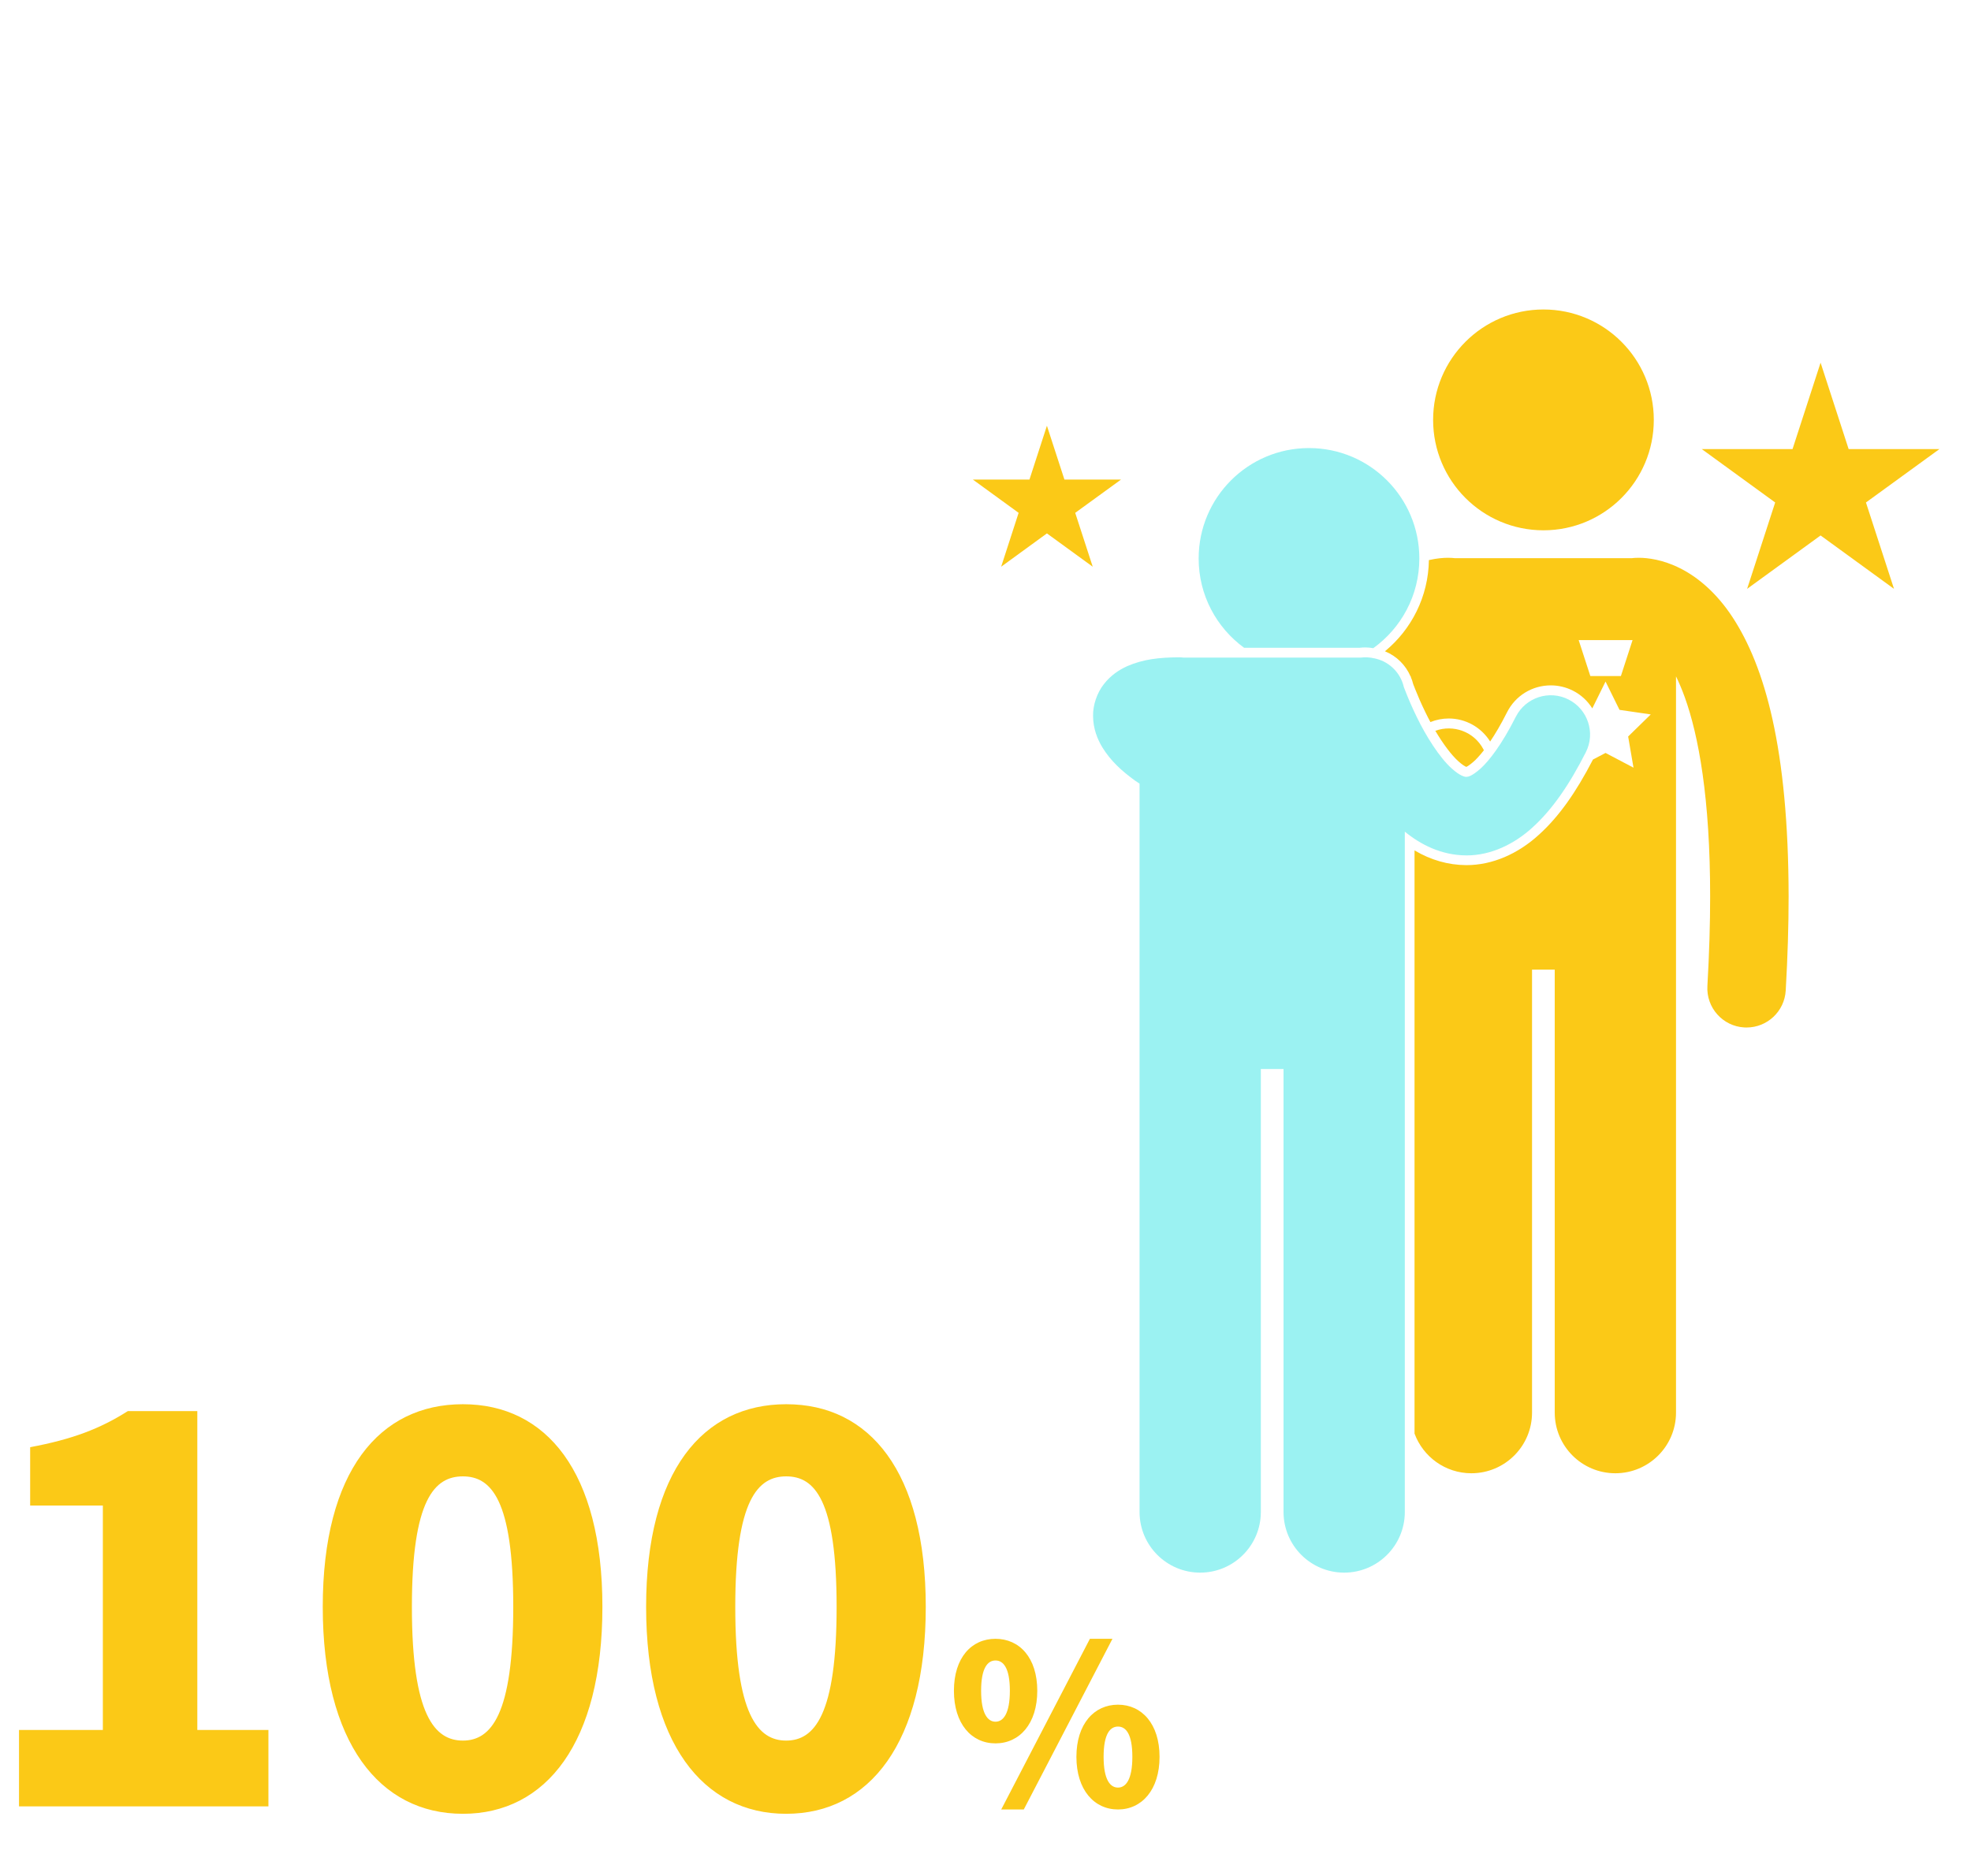
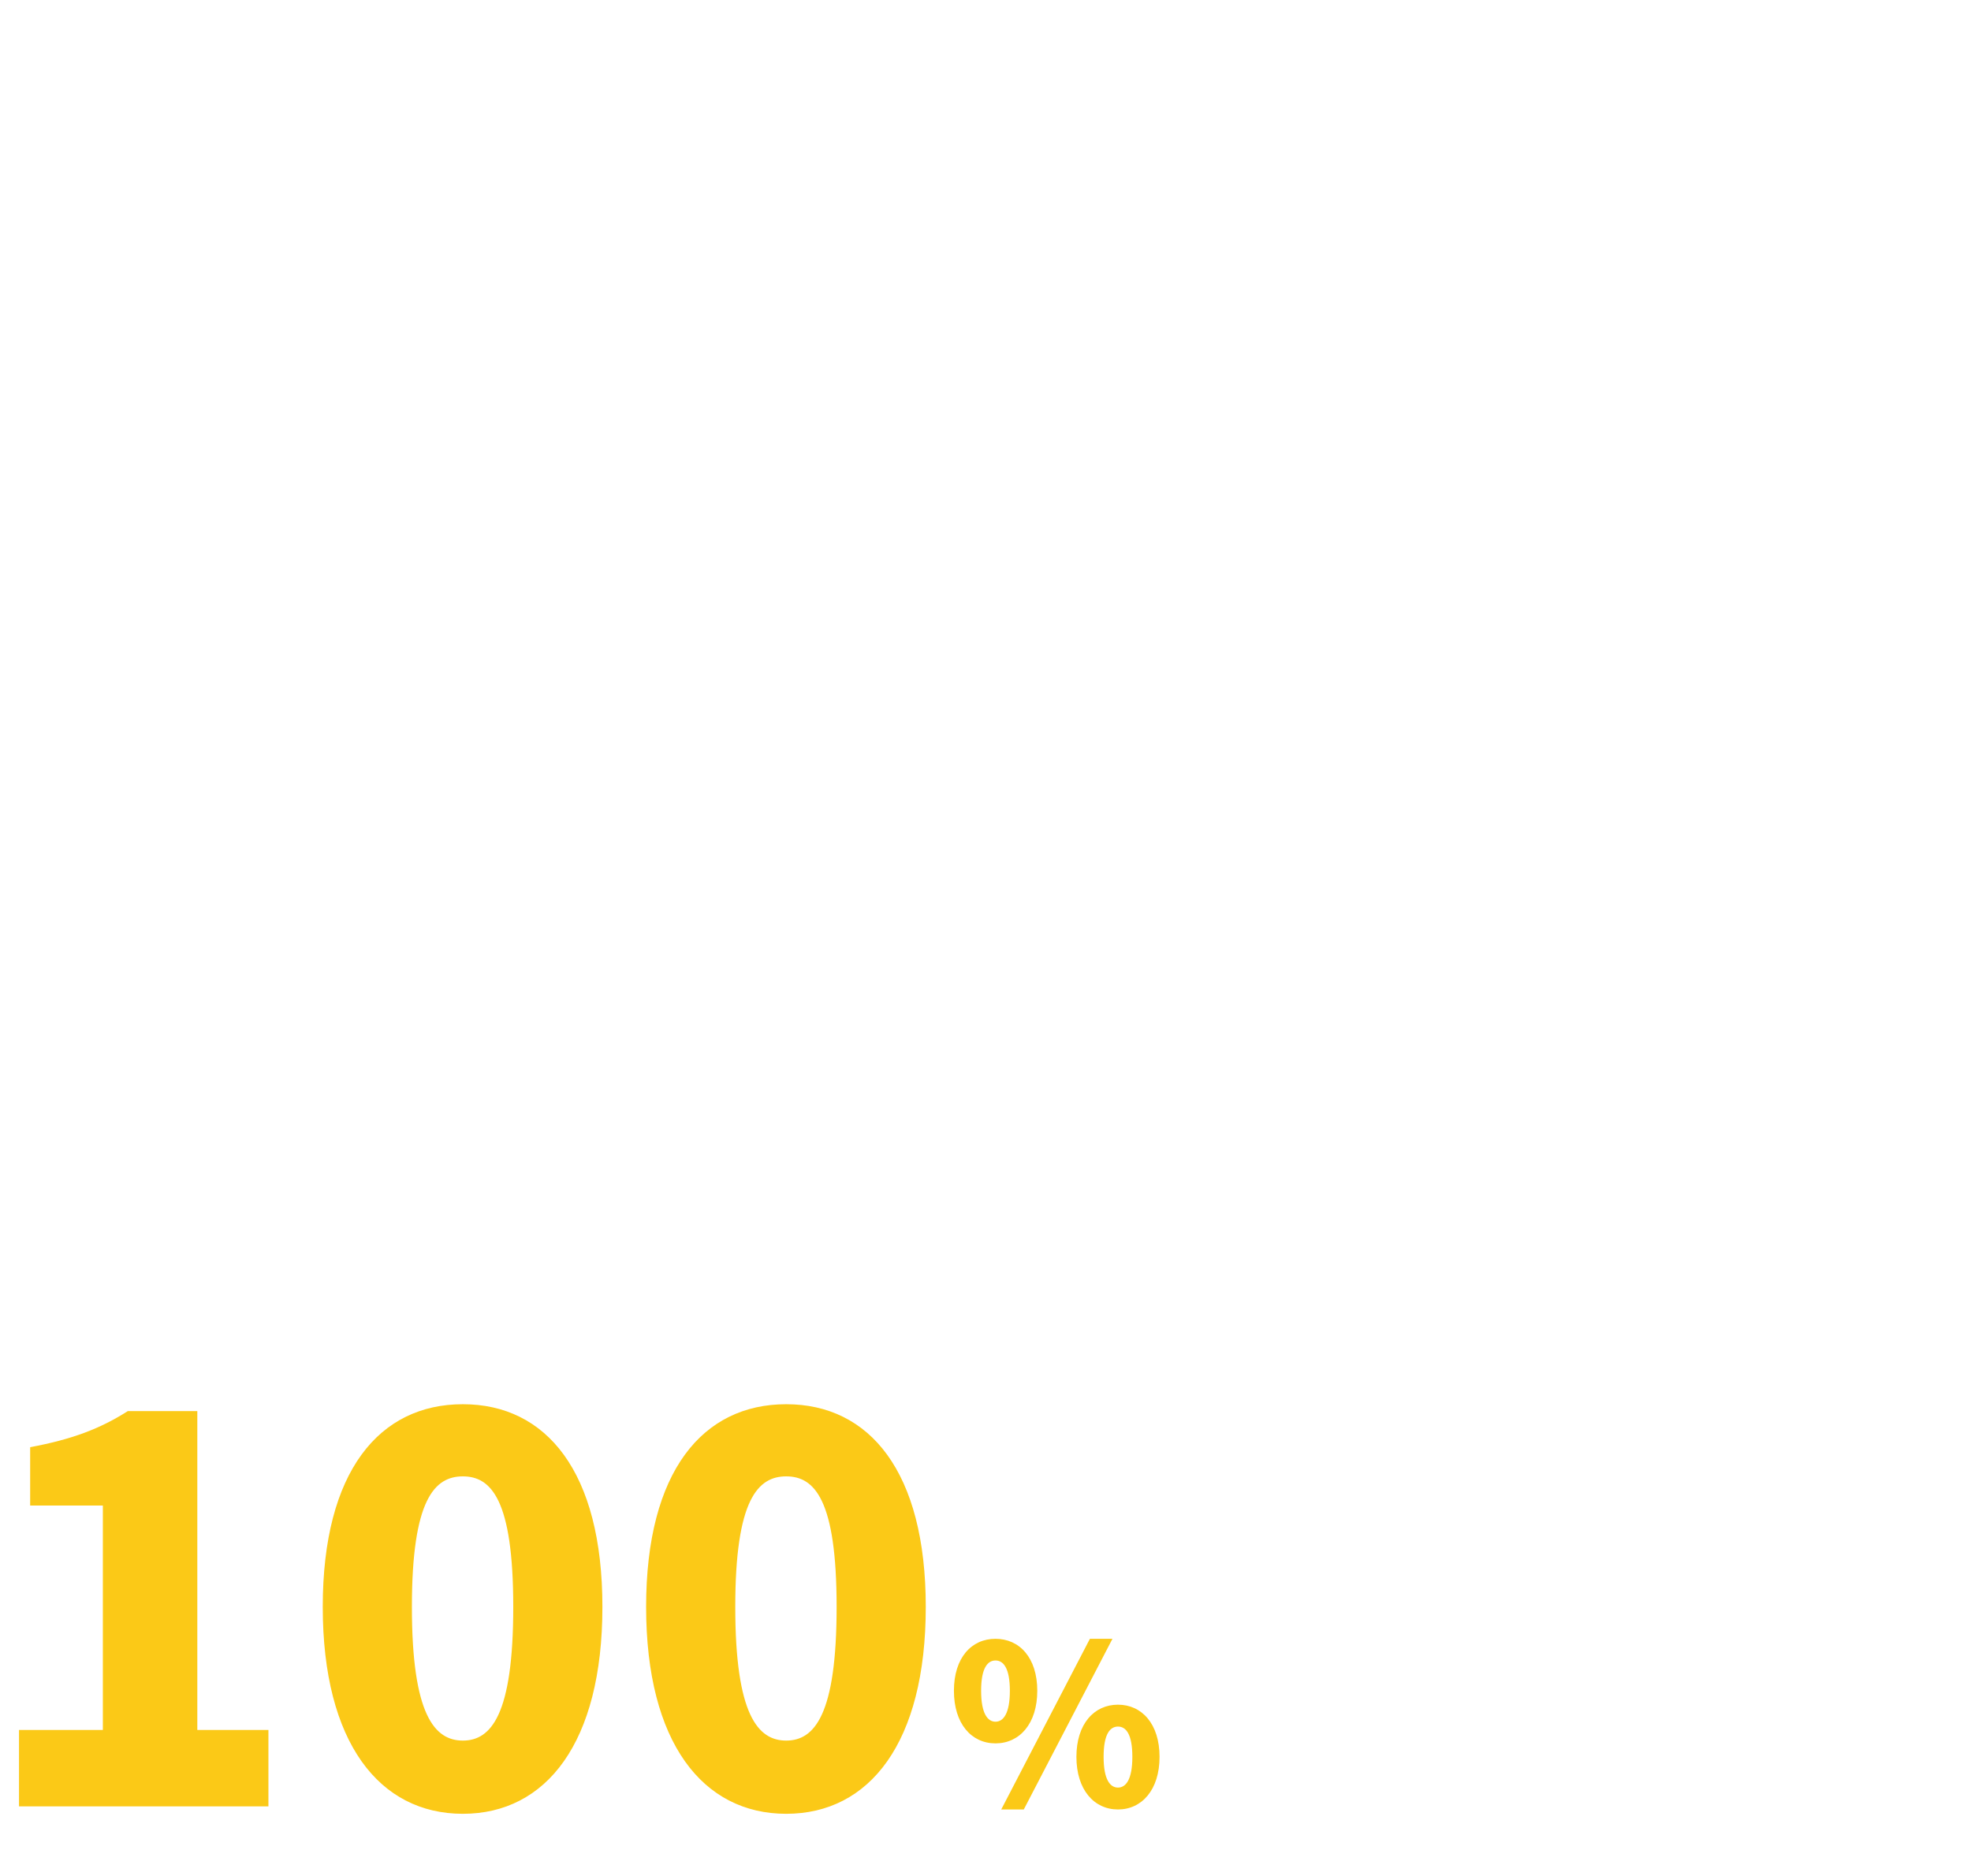
<svg xmlns="http://www.w3.org/2000/svg" width="312" height="297" viewBox="0 0 312 297" fill="none">
  <g clip-path="url(#clip0_459_2441)">
-     <path d="M244.322 83.962C253.969 83.962 261.789 76.136 261.789 66.481C261.789 56.827 253.969 49 244.322 49C234.675 49 226.855 56.827 226.855 66.481C226.855 76.136 234.675 83.962 244.322 83.962Z" fill="#FBC917" />
    <path d="M219.255 103.129C221.072 103.868 222.516 105.305 223.292 107.115C223.308 107.092 223.315 107.069 223.323 107.045V107.185C223.478 107.55 223.61 107.931 223.704 108.319C223.789 108.537 223.89 108.809 224.022 109.127C224.363 109.99 224.93 111.334 225.66 112.826C225.9 113.331 226.164 113.828 226.428 114.325C227.344 113.952 228.33 113.758 229.324 113.758C232.01 113.758 234.471 115.149 235.884 117.402C236.668 116.244 237.568 114.737 238.554 112.779C239.882 110.145 242.536 108.514 245.486 108.514C246.69 108.514 247.901 108.801 248.987 109.353C250.268 109.998 251.309 110.969 252.054 112.158L254.15 107.908L256.362 112.391L261.307 113.113L257.729 116.609L258.575 121.543L254.15 119.212L252.162 120.253C249.445 125.513 246.752 129.289 243.693 132.078C240.277 135.233 236.186 136.973 232.165 136.973H232.08C229.239 136.957 226.498 136.173 223.913 134.642V226.974C225.264 230.641 228.78 233.259 232.91 233.259C238.212 233.259 242.513 228.963 242.513 223.656V153.522H246.107V223.656C246.107 228.963 250.408 233.259 255.702 233.259C260.997 233.259 265.305 228.963 265.305 223.656V107.084C265.763 108.032 266.229 109.112 266.687 110.378C268.876 116.446 270.716 126.407 270.708 141.953C270.708 146.234 270.568 150.942 270.273 156.109C270.072 159.535 272.688 162.48 276.111 162.674C276.235 162.674 276.36 162.682 276.476 162.682C279.744 162.682 282.477 160.134 282.671 156.832C282.981 151.447 283.129 146.498 283.129 141.945C283.098 118.497 279.356 105.515 274.248 97.714C271.702 93.837 268.721 91.359 265.957 89.976C263.201 88.585 260.787 88.313 259.405 88.313C258.908 88.313 258.536 88.344 258.303 88.375C258.303 88.375 258.303 88.375 258.295 88.375H230.302C230.302 88.375 230.294 88.375 230.286 88.375C230.054 88.344 229.681 88.313 229.192 88.313C228.454 88.313 227.414 88.399 226.188 88.678C226.102 94.49 223.409 99.68 219.232 103.114L219.255 103.129ZM258.427 101.343L256.58 107.037H251.743L249.896 101.343H258.435H258.427Z" fill="#FBC917" />
    <path d="M215.281 102.555C215.568 102.523 215.855 102.508 216.142 102.508C216.554 102.508 216.973 102.555 217.384 102.624C221.794 99.454 224.674 94.272 224.674 88.422C224.674 78.765 216.857 70.941 207.207 70.941C197.558 70.941 189.741 78.765 189.741 88.422C189.741 94.234 192.574 99.385 196.937 102.562H215.281V102.555Z" fill="#9BF2F2" />
-     <path d="M230.83 120.51C231.49 121.116 231.917 121.341 232.111 121.419C232.251 121.356 232.623 121.154 233.291 120.564C233.609 120.284 234.16 119.725 234.89 118.793C234.859 118.723 234.828 118.653 234.789 118.583C233.306 115.832 230.054 114.667 227.205 115.708C228.431 117.775 229.759 119.554 230.83 120.51Z" fill="#FBC917" />
-     <path d="M179.649 123.579C179.882 123.742 180.138 123.913 180.386 124.076V239.389C180.386 244.696 184.687 248.992 189.981 248.992C195.276 248.992 199.584 244.696 199.584 239.389V169.255H203.178V239.389C203.178 244.696 207.479 248.992 212.773 248.992C218.068 248.992 222.376 244.696 222.376 239.389V131.674C224.86 133.702 228.113 135.411 232.103 135.435C232.126 135.435 232.15 135.435 232.181 135.435C235.953 135.435 239.672 133.702 242.661 130.944C245.719 128.147 248.382 124.317 251.029 119.103C252.582 116.042 251.355 112.305 248.289 110.751C245.23 109.197 241.496 110.425 239.944 113.486C237.754 117.837 235.736 120.463 234.308 121.737C232.833 123.027 232.305 122.98 232.103 122.996C231.886 123.019 231.094 122.848 229.797 121.667C227.888 119.974 225.699 116.493 224.27 113.525C223.54 112.041 222.966 110.681 222.586 109.718C222.43 109.337 222.314 109.026 222.221 108.786C221.724 106.595 220.039 104.87 217.881 104.31C217.788 104.279 217.687 104.264 217.594 104.24H217.579C216.864 104.07 216.119 104.023 215.366 104.116H187.35C187.101 104.085 186.853 104.07 186.597 104.07C183.507 104.093 180.976 104.365 178.422 105.476C177.157 106.051 175.829 106.913 174.743 108.312C173.648 109.695 172.996 111.637 173.027 113.354C173.042 115.428 173.733 117.037 174.486 118.311C175.853 120.533 177.599 122.079 179.657 123.586L179.649 123.579Z" fill="#9BF2F2" />
-     <path d="M165.722 67.406L168.493 75.929H177.452L170.201 81.197L172.973 89.727L165.722 84.452L158.479 89.727L161.243 81.197L154 75.929H162.958L165.722 67.406Z" fill="#FBC917" />
    <path d="M288.19 57.422L292.631 71.104H307L295.371 79.557L299.812 93.231L288.19 84.778L276.561 93.231L281.002 79.557L269.381 71.104H283.75L288.19 57.422Z" fill="#FBC917" />
  </g>
  <path d="M3.01 286V273.904H16.282V238.372H4.774V229.132C11.494 227.872 15.862 226.192 20.23 223.42H31.234V273.904H42.49V286H3.01ZM73.266 287.176C60.078 287.176 51.09 275.92 51.09 254.416C51.09 232.912 60.078 222.328 73.266 222.328C86.454 222.328 95.358 232.996 95.358 254.416C95.358 275.92 86.454 287.176 73.266 287.176ZM73.266 275.584C77.718 275.584 81.246 271.552 81.246 254.416C81.246 237.364 77.718 233.752 73.266 233.752C68.814 233.752 65.201 237.364 65.201 254.416C65.201 271.552 68.814 275.584 73.266 275.584ZM124.453 287.176C111.265 287.176 102.277 275.92 102.277 254.416C102.277 232.912 111.265 222.328 124.453 222.328C137.641 222.328 146.545 232.996 146.545 254.416C146.545 275.92 137.641 287.176 124.453 287.176ZM124.453 275.584C128.905 275.584 132.433 271.552 132.433 254.416C132.433 237.364 128.905 233.752 124.453 233.752C120.001 233.752 116.389 237.364 116.389 254.416C116.389 271.552 120.001 275.584 124.453 275.584ZM157.581 276.025C153.766 276.025 151.001 272.91 151.001 267.695C151.001 262.48 153.766 259.47 157.581 259.47C161.396 259.47 164.196 262.48 164.196 267.695C164.196 272.91 161.396 276.025 157.581 276.025ZM157.581 272.595C158.806 272.595 159.856 271.335 159.856 267.695C159.856 264.055 158.806 262.9 157.581 262.9C156.356 262.9 155.306 264.055 155.306 267.695C155.306 271.335 156.356 272.595 157.581 272.595ZM158.491 286.49L172.526 259.47H176.096L162.061 286.49H158.491ZM176.971 286.49C173.191 286.49 170.391 283.375 170.391 278.16C170.391 272.945 173.191 269.9 176.971 269.9C180.751 269.9 183.551 272.945 183.551 278.16C183.551 283.375 180.751 286.49 176.971 286.49ZM176.971 283.025C178.196 283.025 179.246 281.8 179.246 278.16C179.246 274.485 178.196 273.365 176.971 273.365C175.746 273.365 174.696 274.485 174.696 278.16C174.696 281.8 175.746 283.025 176.971 283.025Z" fill="#FBC917" />
  <defs>
    <clipPath id="clip0_459_2441">
-       <rect width="153" height="200" fill="white" transform="translate(154 49)" />
-     </clipPath>
+       </clipPath>
  </defs>
</svg>